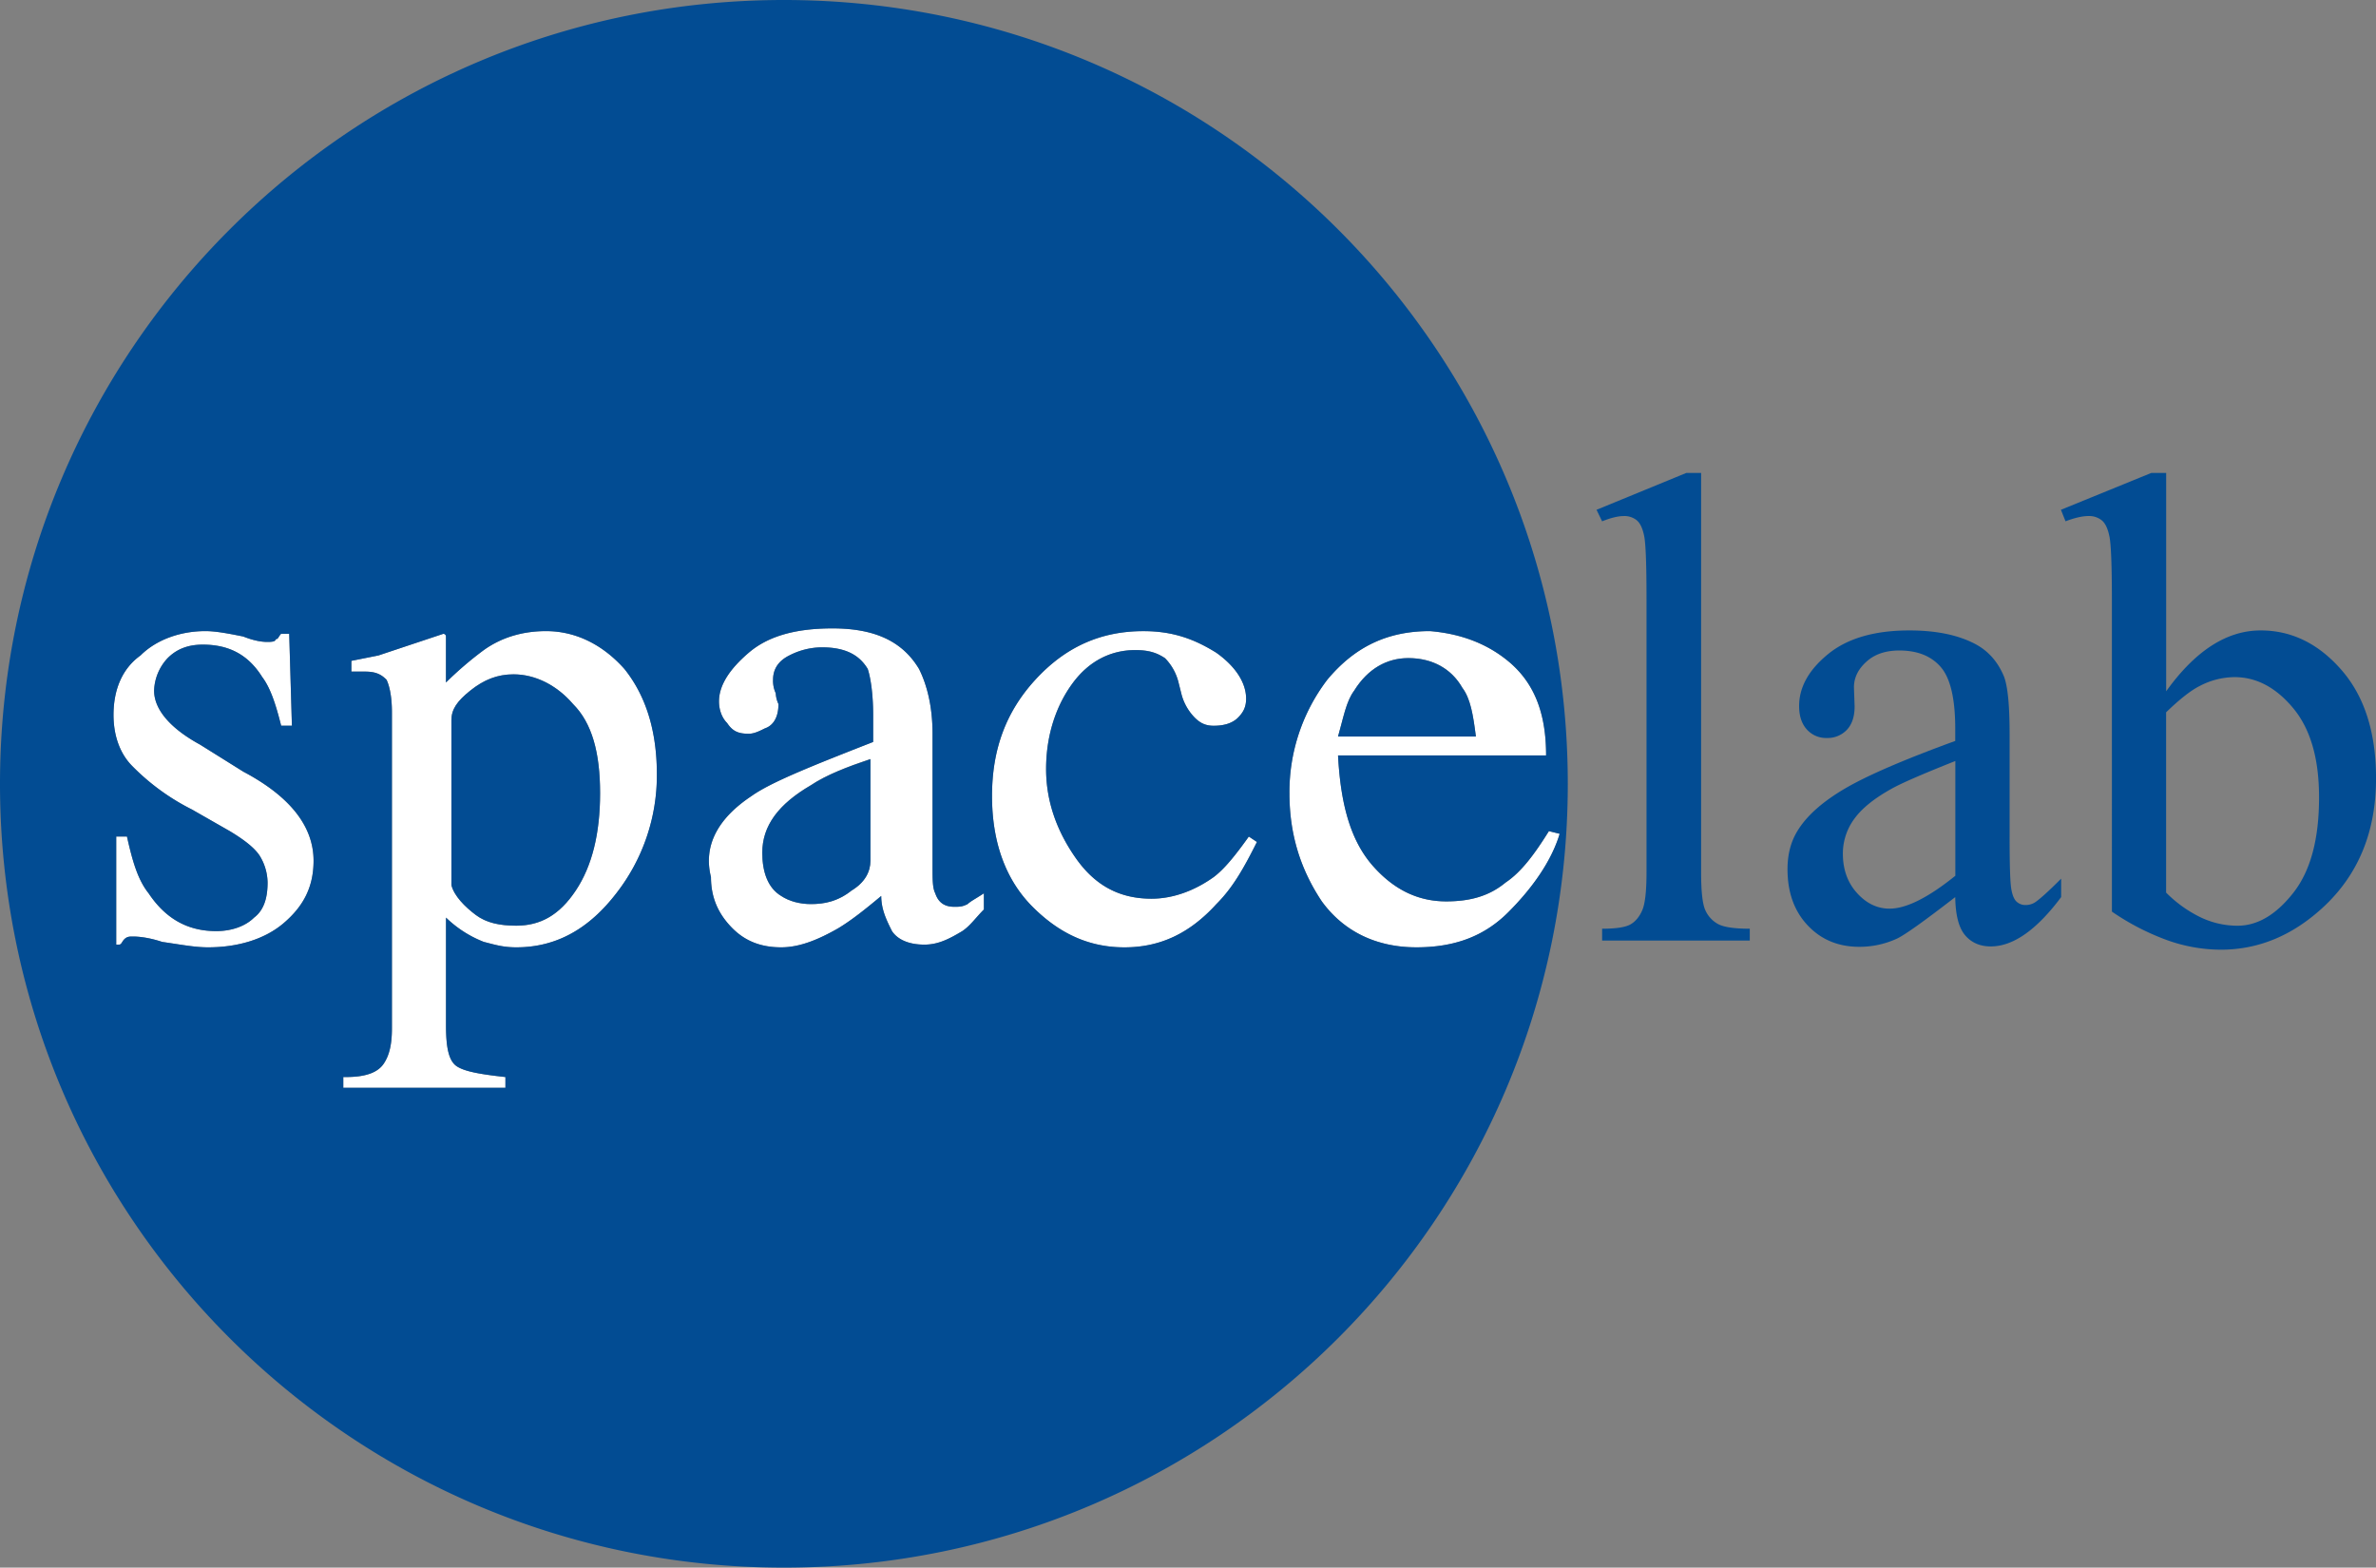
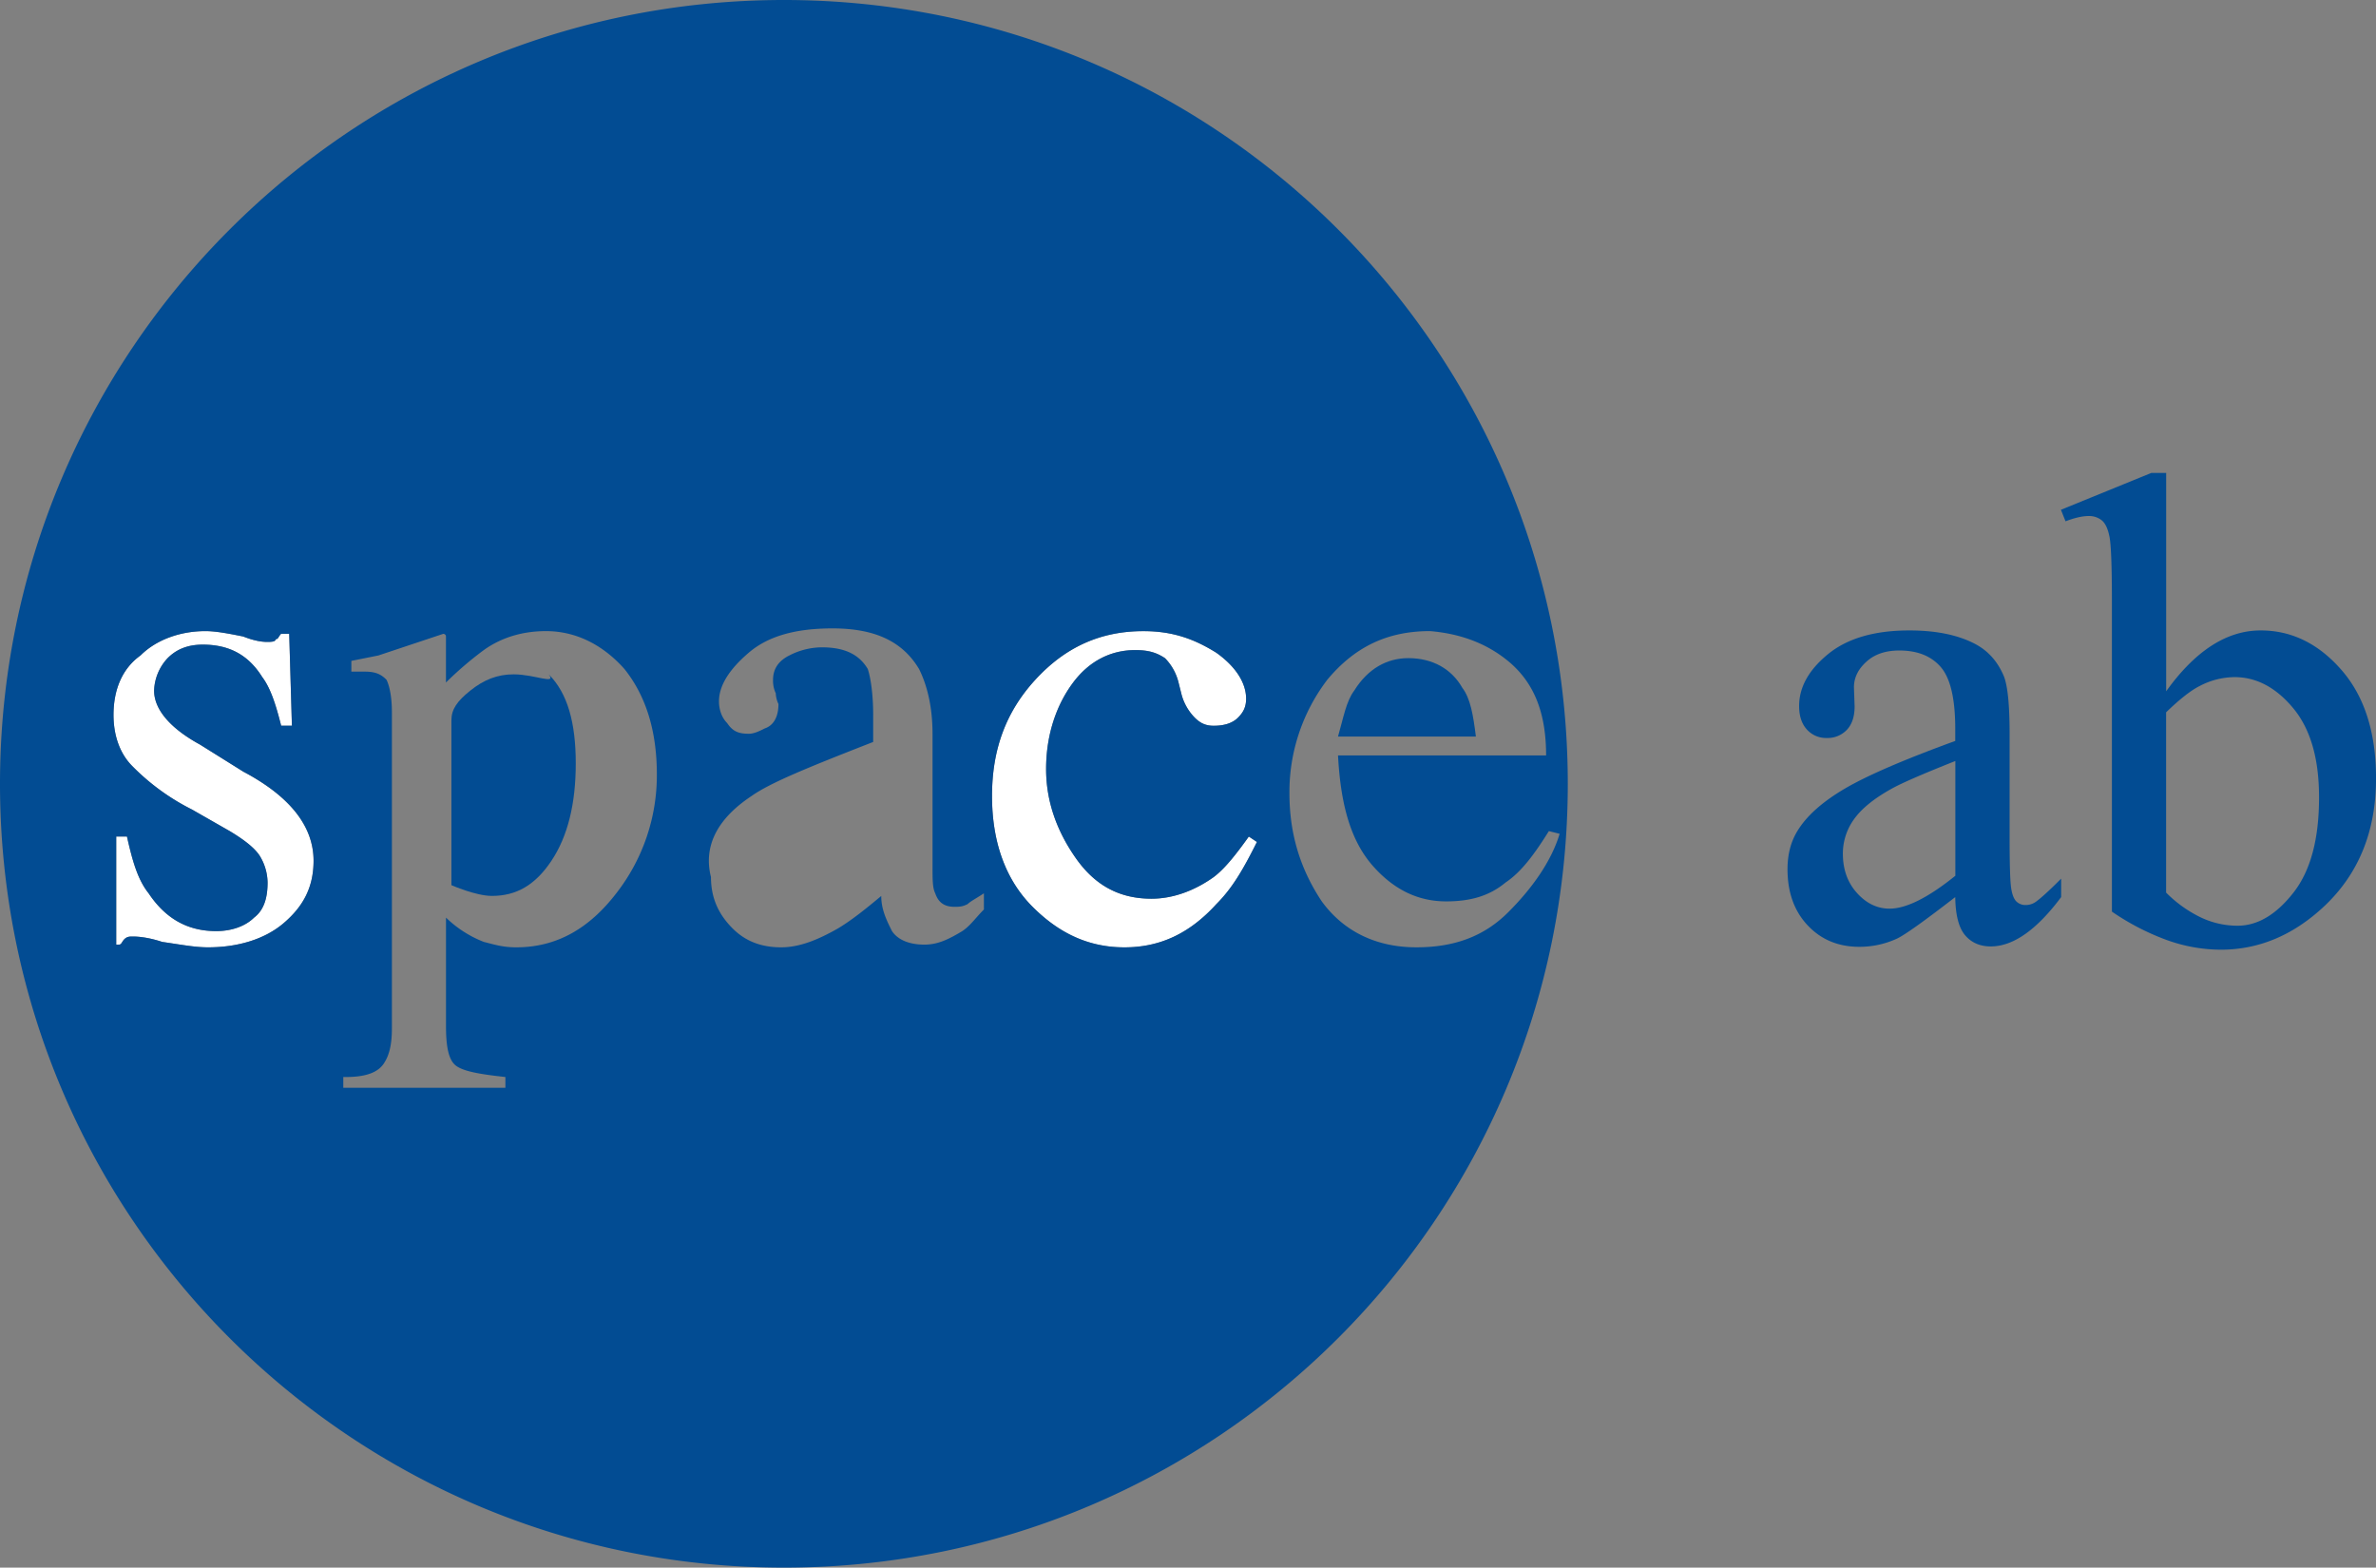
<svg xmlns="http://www.w3.org/2000/svg" viewBox="0 0 1545.99 1020.11">
  <rect x="0" y="0" width="1545.99" height="1020.11" fill="#808080" stroke="none" />
  <defs>
    <style>.cls-1{fill:#fff;}.cls-2{fill:#024c93;}</style>
  </defs>
  <title>Asset 2</title>
  <g id="Layer_2" data-name="Layer 2">
    <g id="Ebene_1" data-name="Ebene 1">
      <path class="cls-1" d="M789.71,570.73c-12.32,8.8-26.39,14.07-40.46,14.07-21.1,0-36.93-8.79-49.24-26.38s-19.35-36.93-19.35-58c0-22.86,7-42.21,17.59-56.28S722.87,423,738.7,423c8.79,0,14.07,1.76,19.35,5.28a34.07,34.07,0,0,1,8.79,15.83l1.76,7A34,34,0,0,0,777.39,467c3.52,3.52,7,5.28,12.32,5.28q10.54,0,15.82-5.28c3.52-3.51,5.28-7,5.28-12.31,0-10.55-7-21.1-19.35-29.9C777.39,416,763.32,410.68,744,410.68c-28.14,0-51,10.56-70.36,31.66S645.48,488.07,645.48,518s8.8,54.52,26.39,72.11,36.93,26.38,59.79,26.38,42.22-8.79,59.8-28.14c10.56-10.55,17.59-22.86,26.39-40.45l-5.28-3.52C803.78,556.66,796.74,565.46,789.71,570.73Z" />
-       <path class="cls-1" d="M355.28,410.68c-14.07,0-28.14,3.52-40.45,12.31A229.48,229.48,0,0,0,290.2,444.1V414.2a1.72,1.72,0,0,0-1.76-1.76l-42.21,14.07L228.65,430v7h8.79c7,0,10.55,1.76,14.07,5.28,1.76,3.52,3.52,10.55,3.52,21.11V669.23c0,10.55-1.76,17.58-5.28,22.86s-10.55,8.8-24.62,8.8h-1.76v7H328.9v-7c-15.83-1.76-26.38-3.52-31.66-7s-7-12.31-7-26.38V597.12a73.72,73.72,0,0,0,24.63,15.82c7,1.76,12.31,3.52,21.1,3.52,26.38,0,47.49-12.31,65.08-35.17a124.88,124.88,0,0,0,26.38-77.39q0-42.21-21.11-68.59C392.21,419.48,374.63,410.68,355.28,410.68Zm19.35,168.85c-10.56,15.83-22.87,22.86-38.7,22.86-10.55,0-19.34-1.76-26.38-7S295.48,583,293.72,576V468.72c0-7,3.52-12.31,12.31-19.34s17.59-10.56,28.14-10.56c14.07,0,28.14,7,38.7,19.35,12.31,12.31,17.59,31.66,17.59,58S385.18,563.7,374.63,579.53Z" />
      <path class="cls-1" d="M158.29,502.14l-28.14-17.59c-19.35-10.55-29.9-22.86-29.9-35.17a32.45,32.45,0,0,1,8.8-21.11c5.27-5.28,12.31-8.79,22.86-8.79,17.59,0,29.9,7,38.69,21.1,5.28,7,8.8,17.59,12.32,31.66h7l-1.76-59.8h-5.27c-1.76,1.76-1.76,3.52-3.52,3.52,0,1.76-3.52,1.76-5.28,1.76s-7,0-15.83-3.52c-8.79-1.76-17.59-3.52-24.62-3.52-15.83,0-31.66,5.28-42.21,15.83-12.31,8.8-17.59,22.87-17.59,38.7,0,12.31,3.52,24.62,12.31,33.41a146.57,146.57,0,0,0,38.7,28.14l24.62,14.07c8.79,5.28,15.83,10.56,19.35,15.83a34,34,0,0,1,5.27,17.59c0,8.79-1.76,17.59-8.79,22.87-5.28,5.27-14.07,8.79-24.63,8.79-19.34,0-33.41-8.79-44-24.62-7-8.8-10.55-21.11-14.07-36.94h-7V614.7h1.76c1.76,0,1.76-1.76,3.52-3.51s3.51-1.76,5.27-1.76,8.8,0,19.35,3.51c12.31,1.76,21.1,3.52,29.9,3.52,19.35,0,36.93-5.27,49.25-15.83S204,577.77,204,560.18C204,537.32,188.19,518,158.29,502.14Z" />
-       <path class="cls-1" d="M863.58,442.34A120.43,120.43,0,0,0,839,516.21c0,26.38,7,49.25,21.11,70.35,14.07,19.35,35.17,29.9,61.56,29.9,24.62,0,44-7,59.8-22.86s28.14-33.42,33.41-51l-7-1.76c-8.8,14.07-17.59,26.39-28.14,33.42C969.1,583,956.79,586.56,941,586.56c-17.58,0-33.41-7-47.48-22.86s-21.11-38.7-22.87-72.11H1006c0-26.38-7-45.73-22.86-59.8q-21.12-18.46-52.77-21.11C902.27,410.68,881.16,421.23,863.58,442.34Zm17.58,7c8.8-14.07,21.11-21.11,35.18-21.11,15.83,0,28.14,7,35.18,19.35,5.27,7,7,17.59,8.79,31.66h-89.7C874.13,467,875.89,456.41,881.16,449.38Z" />
-       <path class="cls-1" d="M620.86,590.08c-7,0-10.55-3.52-12.31-8.79-1.76-3.52-1.76-8.8-1.76-17.59V477.52c0-17.59-3.52-31.66-8.79-42.21-10.56-17.59-28.15-26.39-56.29-26.39-24.62,0-42.21,5.28-54.52,15.83s-19.35,21.11-19.35,31.66c0,5.28,1.76,10.55,5.28,14.07,3.52,5.28,7,7,14.07,7,3.52,0,7-1.76,10.55-3.52,5.28-1.76,8.8-7,8.8-15.83a18.2,18.2,0,0,1-1.76-7,19.08,19.08,0,0,1-1.76-8.79q0-10.54,10.55-15.83a46.81,46.81,0,0,1,21.11-5.27c15.83,0,24.62,5.27,29.9,14.07,1.76,5.27,3.52,15.82,3.52,29.9v17.58C527.64,498.62,501.26,509.18,489,518c-21.11,14.07-31.66,31.66-26.38,52.76,0,14.07,5.27,24.63,14.07,33.42S496,616.46,508.3,616.46s24.62-5.27,36.93-12.31c8.8-5.28,17.59-12.31,28.14-21.11,0,8.8,3.52,15.83,7,22.87,3.52,5.28,10.55,8.79,21.1,8.79,8.8,0,15.83-3.51,24.63-8.79,5.27-3.52,8.79-8.79,14.07-14.07V581.29c-5.28,3.51-8.8,5.27-10.56,7C626.14,590.08,624.38,590.08,620.86,590.08Zm-54.52-29.9c0,7-3.52,14.07-12.31,19.35-8.8,7-17.59,8.79-26.39,8.79-7,0-14.07-1.76-19.34-5.28C499.5,577.77,496,567.22,496,554.9c0-17.58,10.56-31.65,31.66-44,10.15-6.76,23.6-11.9,38.7-17Z" />
-       <path class="cls-2" d="M496,554.9c0,12.32,3.52,22.87,12.32,28.14,5.27,3.52,12.31,5.28,19.34,5.28,8.8,0,17.59-1.76,26.39-8.79,8.79-5.28,12.31-12.31,12.31-19.35V494c-15.1,5.08-28.55,10.22-38.7,17C506.54,523.25,496,537.32,496,554.9Z" />
-       <path class="cls-2" d="M334.17,438.82c-10.55,0-19.34,3.52-28.14,10.56s-12.31,12.31-12.31,19.34V576c1.76,7,8.8,14.07,15.83,19.35s15.83,7,26.38,7c15.83,0,28.14-7,38.7-22.86s15.83-36.94,15.83-63.32-5.28-45.73-17.59-58C362.31,445.86,348.24,438.82,334.17,438.82Z" />
+       <path class="cls-2" d="M334.17,438.82c-10.55,0-19.34,3.52-28.14,10.56s-12.31,12.31-12.31,19.34V576s15.83,7,26.38,7c15.83,0,28.14-7,38.7-22.86s15.83-36.94,15.83-63.32-5.28-45.73-17.59-58C362.31,445.86,348.24,438.82,334.17,438.82Z" />
      <path class="cls-2" d="M951.52,447.62c-7-12.31-19.35-19.35-35.18-19.35-14.07,0-26.38,7-35.18,21.11-5.27,7-7,17.58-10.55,29.9h89.7C958.55,465.21,956.79,454.65,951.52,447.62Z" />
      <path class="cls-2" d="M510.05,0C228.36,0,0,228.36,0,510.05s228.36,510.06,510.05,510.06,510.06-228.36,510.06-510.06S791.75,0,510.05,0ZM184.68,600.63c-12.32,10.56-29.9,15.83-49.25,15.83-8.8,0-17.59-1.76-29.9-3.52-10.55-3.51-17.59-3.51-19.35-3.51s-3.52,0-5.27,1.76-1.76,3.51-3.52,3.51H75.63V544.35h7c3.52,15.83,7,28.14,14.07,36.94,10.56,15.83,24.63,24.62,44,24.62,10.56,0,19.35-3.52,24.63-8.79,7-5.28,8.79-14.08,8.79-22.87a34,34,0,0,0-5.27-17.59c-3.52-5.27-10.56-10.55-19.35-15.83l-24.62-14.07a146.57,146.57,0,0,1-38.7-28.14c-8.79-8.79-12.31-21.1-12.31-33.41,0-15.83,5.28-29.9,17.59-38.7C102,416,117.84,410.68,133.67,410.68c7,0,15.83,1.76,24.62,3.52,8.8,3.52,14.07,3.52,15.83,3.52s5.28,0,5.28-1.76c1.76,0,1.76-1.76,3.52-3.52h5.27l1.76,59.8h-7c-3.52-14.07-7-24.62-12.32-31.66-8.79-14.07-21.1-21.1-38.69-21.1-10.55,0-17.59,3.51-22.86,8.79a32.45,32.45,0,0,0-8.8,21.11c0,12.31,10.55,24.62,29.9,35.17l28.14,17.59c29.9,15.83,45.73,35.18,45.73,58C204,577.77,197,590.08,184.68,600.63ZM401,581.29c-17.59,22.86-38.7,35.17-65.08,35.17-8.79,0-14.07-1.76-21.1-3.52a73.72,73.72,0,0,1-24.63-15.82v70.35c0,14.07,1.76,22.86,7,26.38s15.83,5.28,31.66,7v7H223.37v-7h1.76c14.07,0,21.1-3.52,24.62-8.8S255,679.78,255,669.23V463.45c0-10.56-1.76-17.59-3.52-21.11-3.52-3.52-7-5.28-14.07-5.28h-8.79v-7l17.58-3.52,42.21-14.07a1.72,1.72,0,0,1,1.76,1.76v29.9A229.48,229.48,0,0,1,314.83,423c12.31-8.79,26.38-12.31,40.45-12.31,19.35,0,36.93,8.8,51,24.63q21.11,26.37,21.11,68.59A124.88,124.88,0,0,1,401,581.29Zm239.2,10.55c-5.28,5.28-8.8,10.55-14.07,14.07-8.8,5.28-15.83,8.79-24.63,8.79-10.55,0-17.58-3.51-21.1-8.79-3.52-7-7-14.07-7-22.87-10.55,8.8-19.34,15.83-28.14,21.11-12.31,7-24.62,12.31-36.93,12.31s-22.87-3.52-31.66-12.31-14.07-19.35-14.07-33.42C457.29,549.63,467.84,532,489,518c12.31-8.79,38.69-19.35,79.15-35.18V465.21c0-14.08-1.76-24.63-3.52-29.9-5.28-8.8-14.07-14.07-29.9-14.07a46.81,46.81,0,0,0-21.11,5.27Q503,431.79,503,442.34a19.08,19.08,0,0,0,1.76,8.79,18.2,18.2,0,0,0,1.76,7c0,8.79-3.52,14.07-8.8,15.83-3.51,1.76-7,3.52-10.55,3.52-7,0-10.55-1.76-14.07-7-3.52-3.52-5.28-8.79-5.28-14.07,0-10.55,7-21.1,19.35-31.66s29.9-15.83,54.52-15.83c28.14,0,45.73,8.8,56.29,26.39,5.27,10.55,8.79,24.62,8.79,42.21V563.7c0,8.79,0,14.07,1.76,17.59,1.76,5.27,5.27,8.79,12.31,8.79,3.52,0,5.28,0,8.79-1.76,1.76-1.76,5.28-3.52,10.56-7Zm151.25-3.52c-17.58,19.35-36.93,28.14-59.8,28.14s-42.21-8.79-59.79-26.38S645.48,547.87,645.48,518s8.8-54.52,28.14-75.63,42.22-31.66,70.36-31.66c19.34,0,33.41,5.28,47.48,14.07,12.32,8.8,19.35,19.35,19.35,29.9,0,5.28-1.76,8.8-5.28,12.31s-8.79,5.28-15.82,5.28c-5.28,0-8.8-1.76-12.32-5.28a34,34,0,0,1-8.79-15.83l-1.76-7a34.07,34.07,0,0,0-8.79-15.83c-5.28-3.52-10.56-5.28-19.35-5.28-15.83,0-29.9,7-40.45,21.11s-17.59,33.42-17.59,56.28c0,21.11,7,40.45,19.35,58s28.14,26.38,49.24,26.38c14.07,0,28.14-5.27,40.46-14.07,7-5.27,14.07-14.07,22.86-26.38l5.28,3.52C809.05,565.46,802,577.77,791.46,588.32ZM983.18,431.79C999,445.86,1006,465.21,1006,491.59H870.61c1.76,33.41,8.8,56.28,22.87,72.11s29.9,22.86,47.48,22.86c15.83,0,28.14-3.52,38.7-12.31,10.55-7,19.34-19.35,28.14-33.42l7,1.76c-5.27,17.59-17.58,35.18-33.41,51s-35.18,22.86-59.8,22.86c-26.39,0-47.49-10.55-61.56-29.9C846,565.46,839,542.59,839,516.21a120.43,120.43,0,0,1,24.63-73.87c17.58-21.11,38.69-31.66,66.83-31.66Q962.08,413.32,983.18,431.79Z" />
-       <path class="cls-2" d="M1109.54,592.15q-2.68-6-2.68-24.4v-260h-9.63l-58.42,24,3.64,7.49q8.55-3.43,14.12-3.43a12.68,12.68,0,0,1,8.45,2.79q3.32,2.78,4.82,10.37t1.5,40.77V567.75q0,18.19-2.79,24.61t-7.7,9.2q-4.92,2.79-18.4,2.79v7.7h96.08v-7.7q-15.19,0-20.76-3.11A19,19,0,0,1,1109.54,592.15Z" />
      <path class="cls-2" d="M1317.87,588.94a8.42,8.42,0,0,1-5.67-2.14q-2.46-2.14-3.54-8.45T1307.59,544V477.44q0-28.45-3.85-37.66-6-14.13-18.62-20.76-16.68-8.77-42.8-8.77-34,0-52.85,15.4t-18.84,33.82q0,9.63,5,15.19a16.68,16.68,0,0,0,12.95,5.57,17.25,17.25,0,0,0,13.16-5.35q5-5.36,5-15.2l-.43-12.41q0-9.42,8.13-16.69,7.92-7.27,21.4-7.28,17.77,0,27.08,10.91t9.3,40.24v7.7q-50.51,18.41-72.22,31.25t-30.5,27.39q-6.42,10.49-6.42,24.82,0,22.68,13.16,36.6t33.5,13.91a58,58,0,0,0,24.61-5.35q7.69-3.64,37.87-27,.23,17.55,6.42,24.83t16.7,7.27q21.82,0,45.79-32.1v-12q-12.84,12.84-17.33,15.62A11.66,11.66,0,0,1,1317.87,588.94Zm-45.59-19.05q-26.54,21.4-42.8,21.4-12,0-21.18-10.16t-9.2-25.58a38.06,38.06,0,0,1,7.27-22.47q7.28-10.26,24.18-19.68,9.42-5.36,41.73-18.19Z" />
      <path class="cls-2" d="M1470.88,410.25q-33,0-61.42,39.59V307.74h-9.63l-58.85,24,3,7.49q9-3.43,15-3.43a13.13,13.13,0,0,1,8.56,2.79q3.42,2.78,5,10.48t1.61,41.09V593.22a159.93,159.93,0,0,0,36.06,18.62A104.58,104.58,0,0,0,1445,618q36.6,0,66.35-27.39,34.67-31.89,34.66-84.1,0-44.73-22.47-70.52T1470.88,410.25ZM1492.17,581q-16.8,21.4-36.27,21.4A55.71,55.71,0,0,1,1432,597a82.31,82.31,0,0,1-22.58-16.15V463.53q13.27-12.84,21.83-17.12a49.6,49.6,0,0,1,22.68-5.78q21.4,0,38.2,20.23t16.8,57.89Q1509,559.63,1492.17,581Z" />
    </g>
  </g>
</svg>